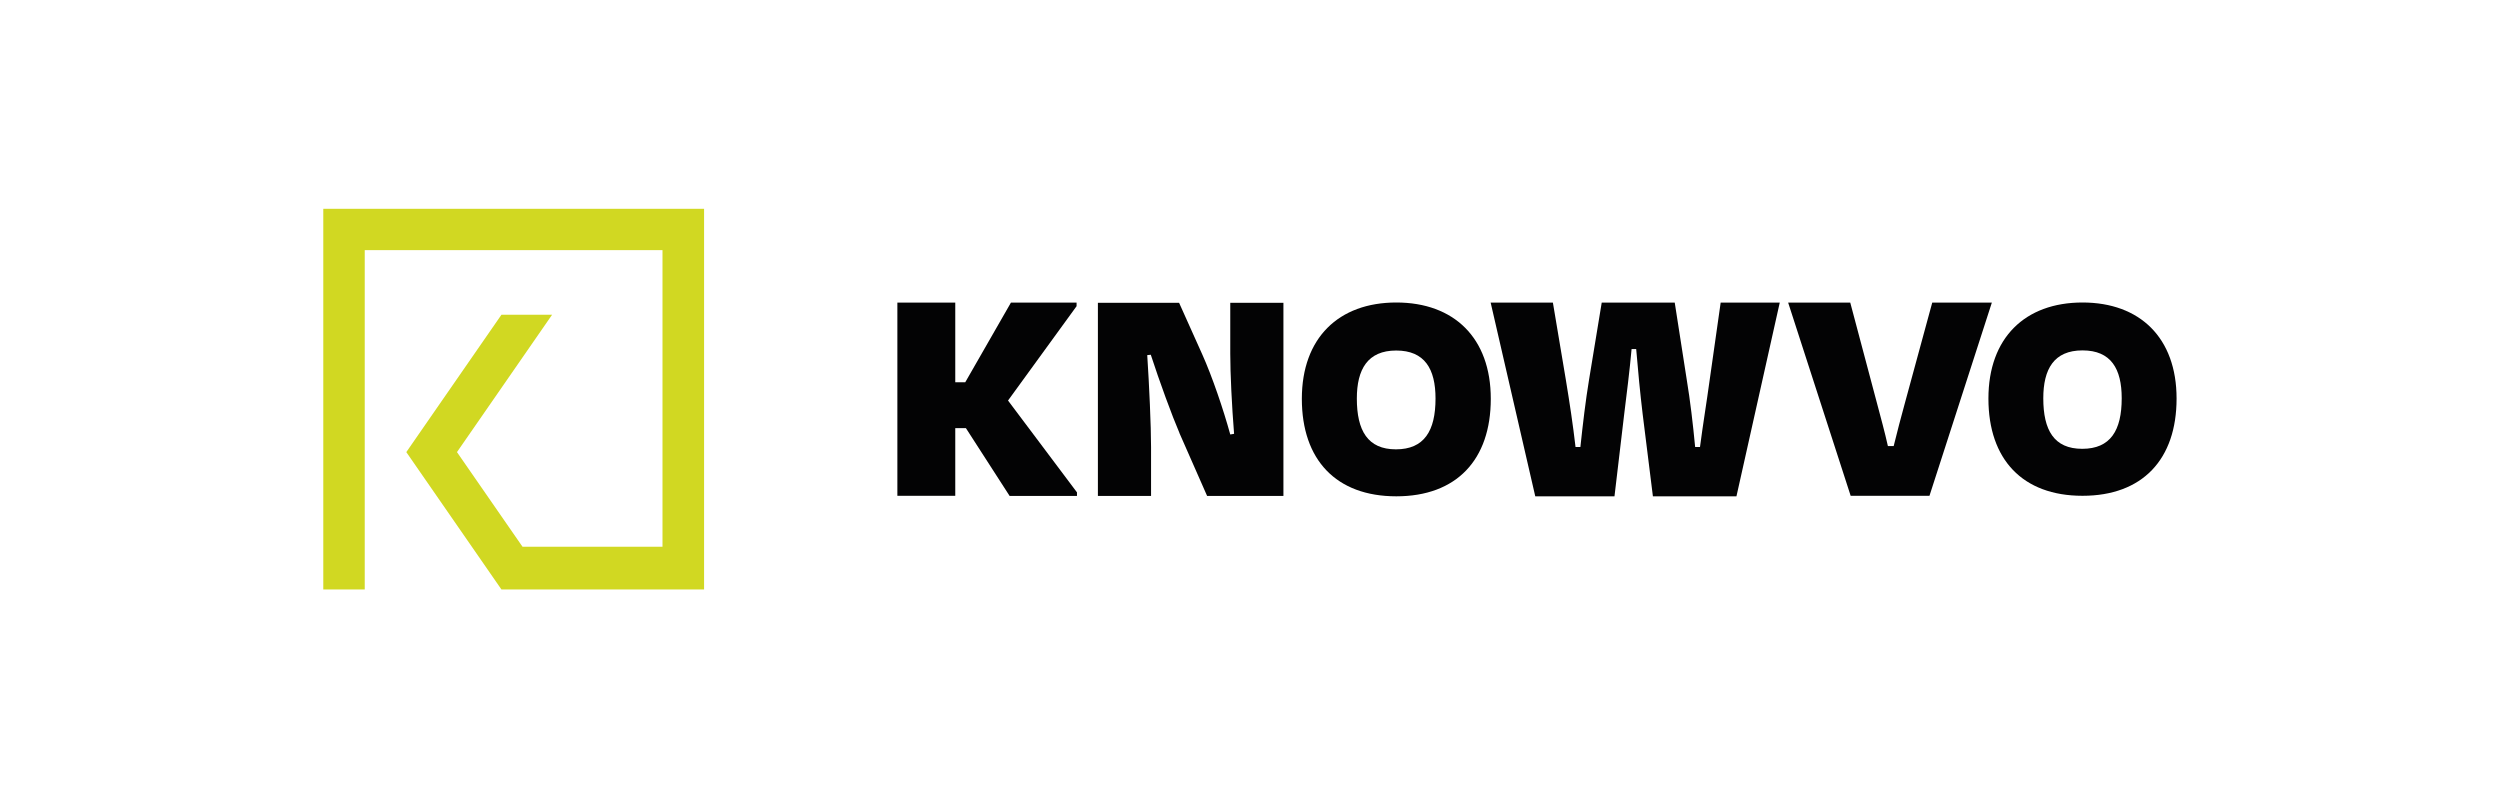
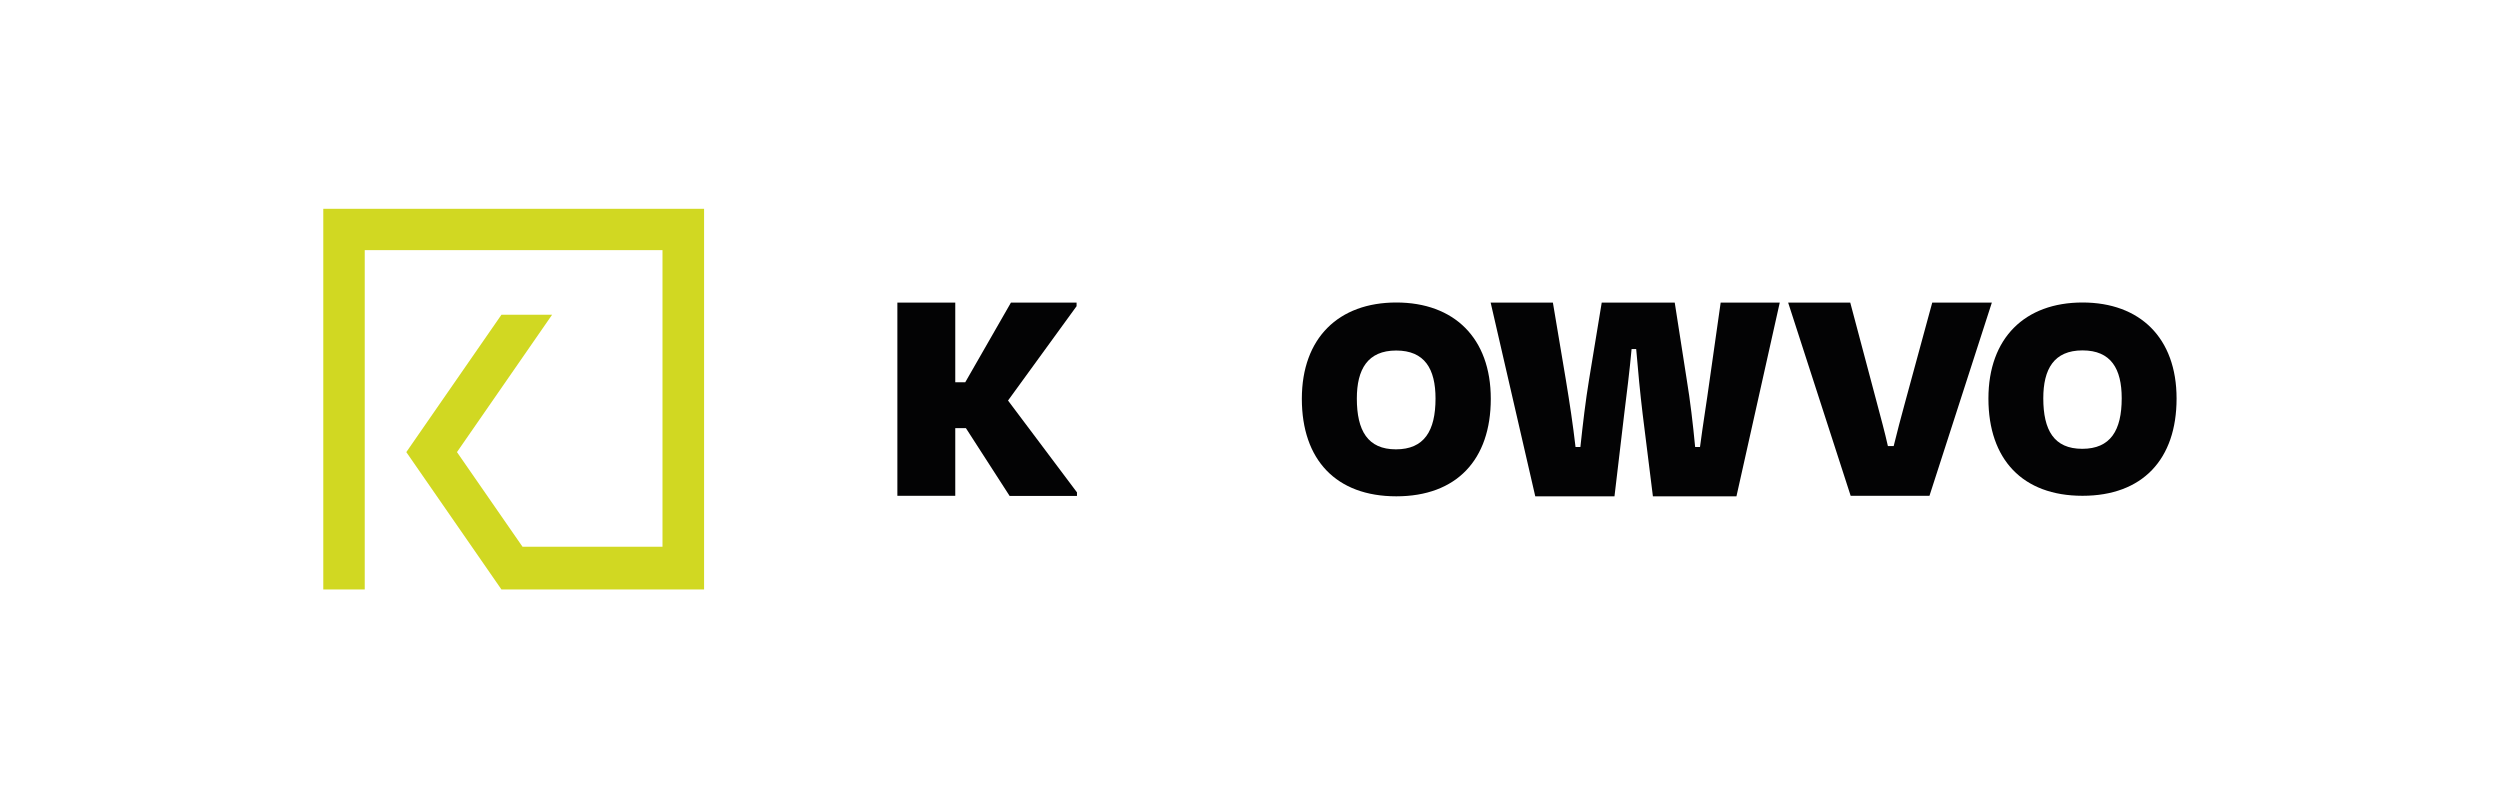
<svg xmlns="http://www.w3.org/2000/svg" id="Layer_1" data-name="Layer 1" viewBox="0 0 190 60">
  <defs>
    <style>
      .cls-1 {
        fill: #030304;
      }

      .cls-2 {
        fill: #d1d822;
        fill-rule: evenodd;
      }
    </style>
  </defs>
  <g id="NAME">
    <path id="O" class="cls-1" d="M151.12,30.29c0-4.62,2.79-7.3,7.15-7.3s7.15,2.68,7.15,7.3-2.59,7.39-7.15,7.39-7.15-2.77-7.15-7.39ZM161.25,30.27c0-2.24-.81-3.64-2.98-3.64s-2.98,1.42-2.98,3.64c0,2.42.81,3.84,2.96,3.84s3-1.4,3-3.84Z" />
    <path id="V" class="cls-1" d="M140.65,37.68l-4.75-14.68h4.72l2.03,7.64c.29,1.1.59,2.18.83,3.26h.44c.27-1.08.54-2.15.85-3.26l2.08-7.64h4.53l-4.74,14.68h-6Z" />
    <path id="W" class="cls-1" d="M122.69,37.72h-6.01l-3.39-14.72h4.73l.98,5.84c.3,1.82.54,3.41.74,5.13h.37c.19-1.79.39-3.49.66-5.13l.96-5.84h5.55l.91,5.84c.27,1.64.47,3.34.64,5.13h.37c.22-1.69.49-3.31.74-5.13l.83-5.84h4.49l-3.29,14.72h-6.35l-.78-6.26c-.19-1.57-.35-3.26-.49-4.93h-.35c-.15,1.67-.37,3.39-.56,4.93l-.74,6.26Z" />
    <path id="O-2" data-name="O" class="cls-1" d="M98.94,30.31c0-4.63,2.8-7.32,7.18-7.32s7.18,2.69,7.18,7.32-2.6,7.41-7.18,7.41-7.18-2.78-7.18-7.41ZM109.1,30.29c0-2.25-.82-3.65-2.99-3.65s-2.99,1.43-2.99,3.65c0,2.43.82,3.86,2.97,3.86s3.01-1.4,3.01-3.86Z" />
-     <path id="N" class="cls-1" d="M89.64,32.91c-.56-1.3-1.52-3.92-2.18-5.95l-.27.03c.15,2.28.29,5.38.29,6.98v3.72h-4.04v-14.68h6.17l1.76,3.92c.76,1.69,1.62,4.23,2.13,6.09l.29-.05c-.17-2.13-.29-4.58-.29-6.09v-3.87h4.04v14.68h-5.8l-2.1-4.77Z" />
    <path id="K" class="cls-1" d="M73.41,32.54h-.81v5.14h-4.4v-14.68h4.4v6.05h.76l3.47-6.05h4.99v.27l-5.21,7.17,5.24,6.98v.27h-5.12l-3.32-5.15Z" />
  </g>
  <path class="cls-2" d="M24.57,15.87h28.94v3.15h0v25.69h0v.09h-15.4l-7.23-10.44,7.23-10.44h3.85l-7.23,10.44,4.98,7.19h10.64v-22.54h-22.63v25.79h-3.15V15.87h0Z" />
</svg>